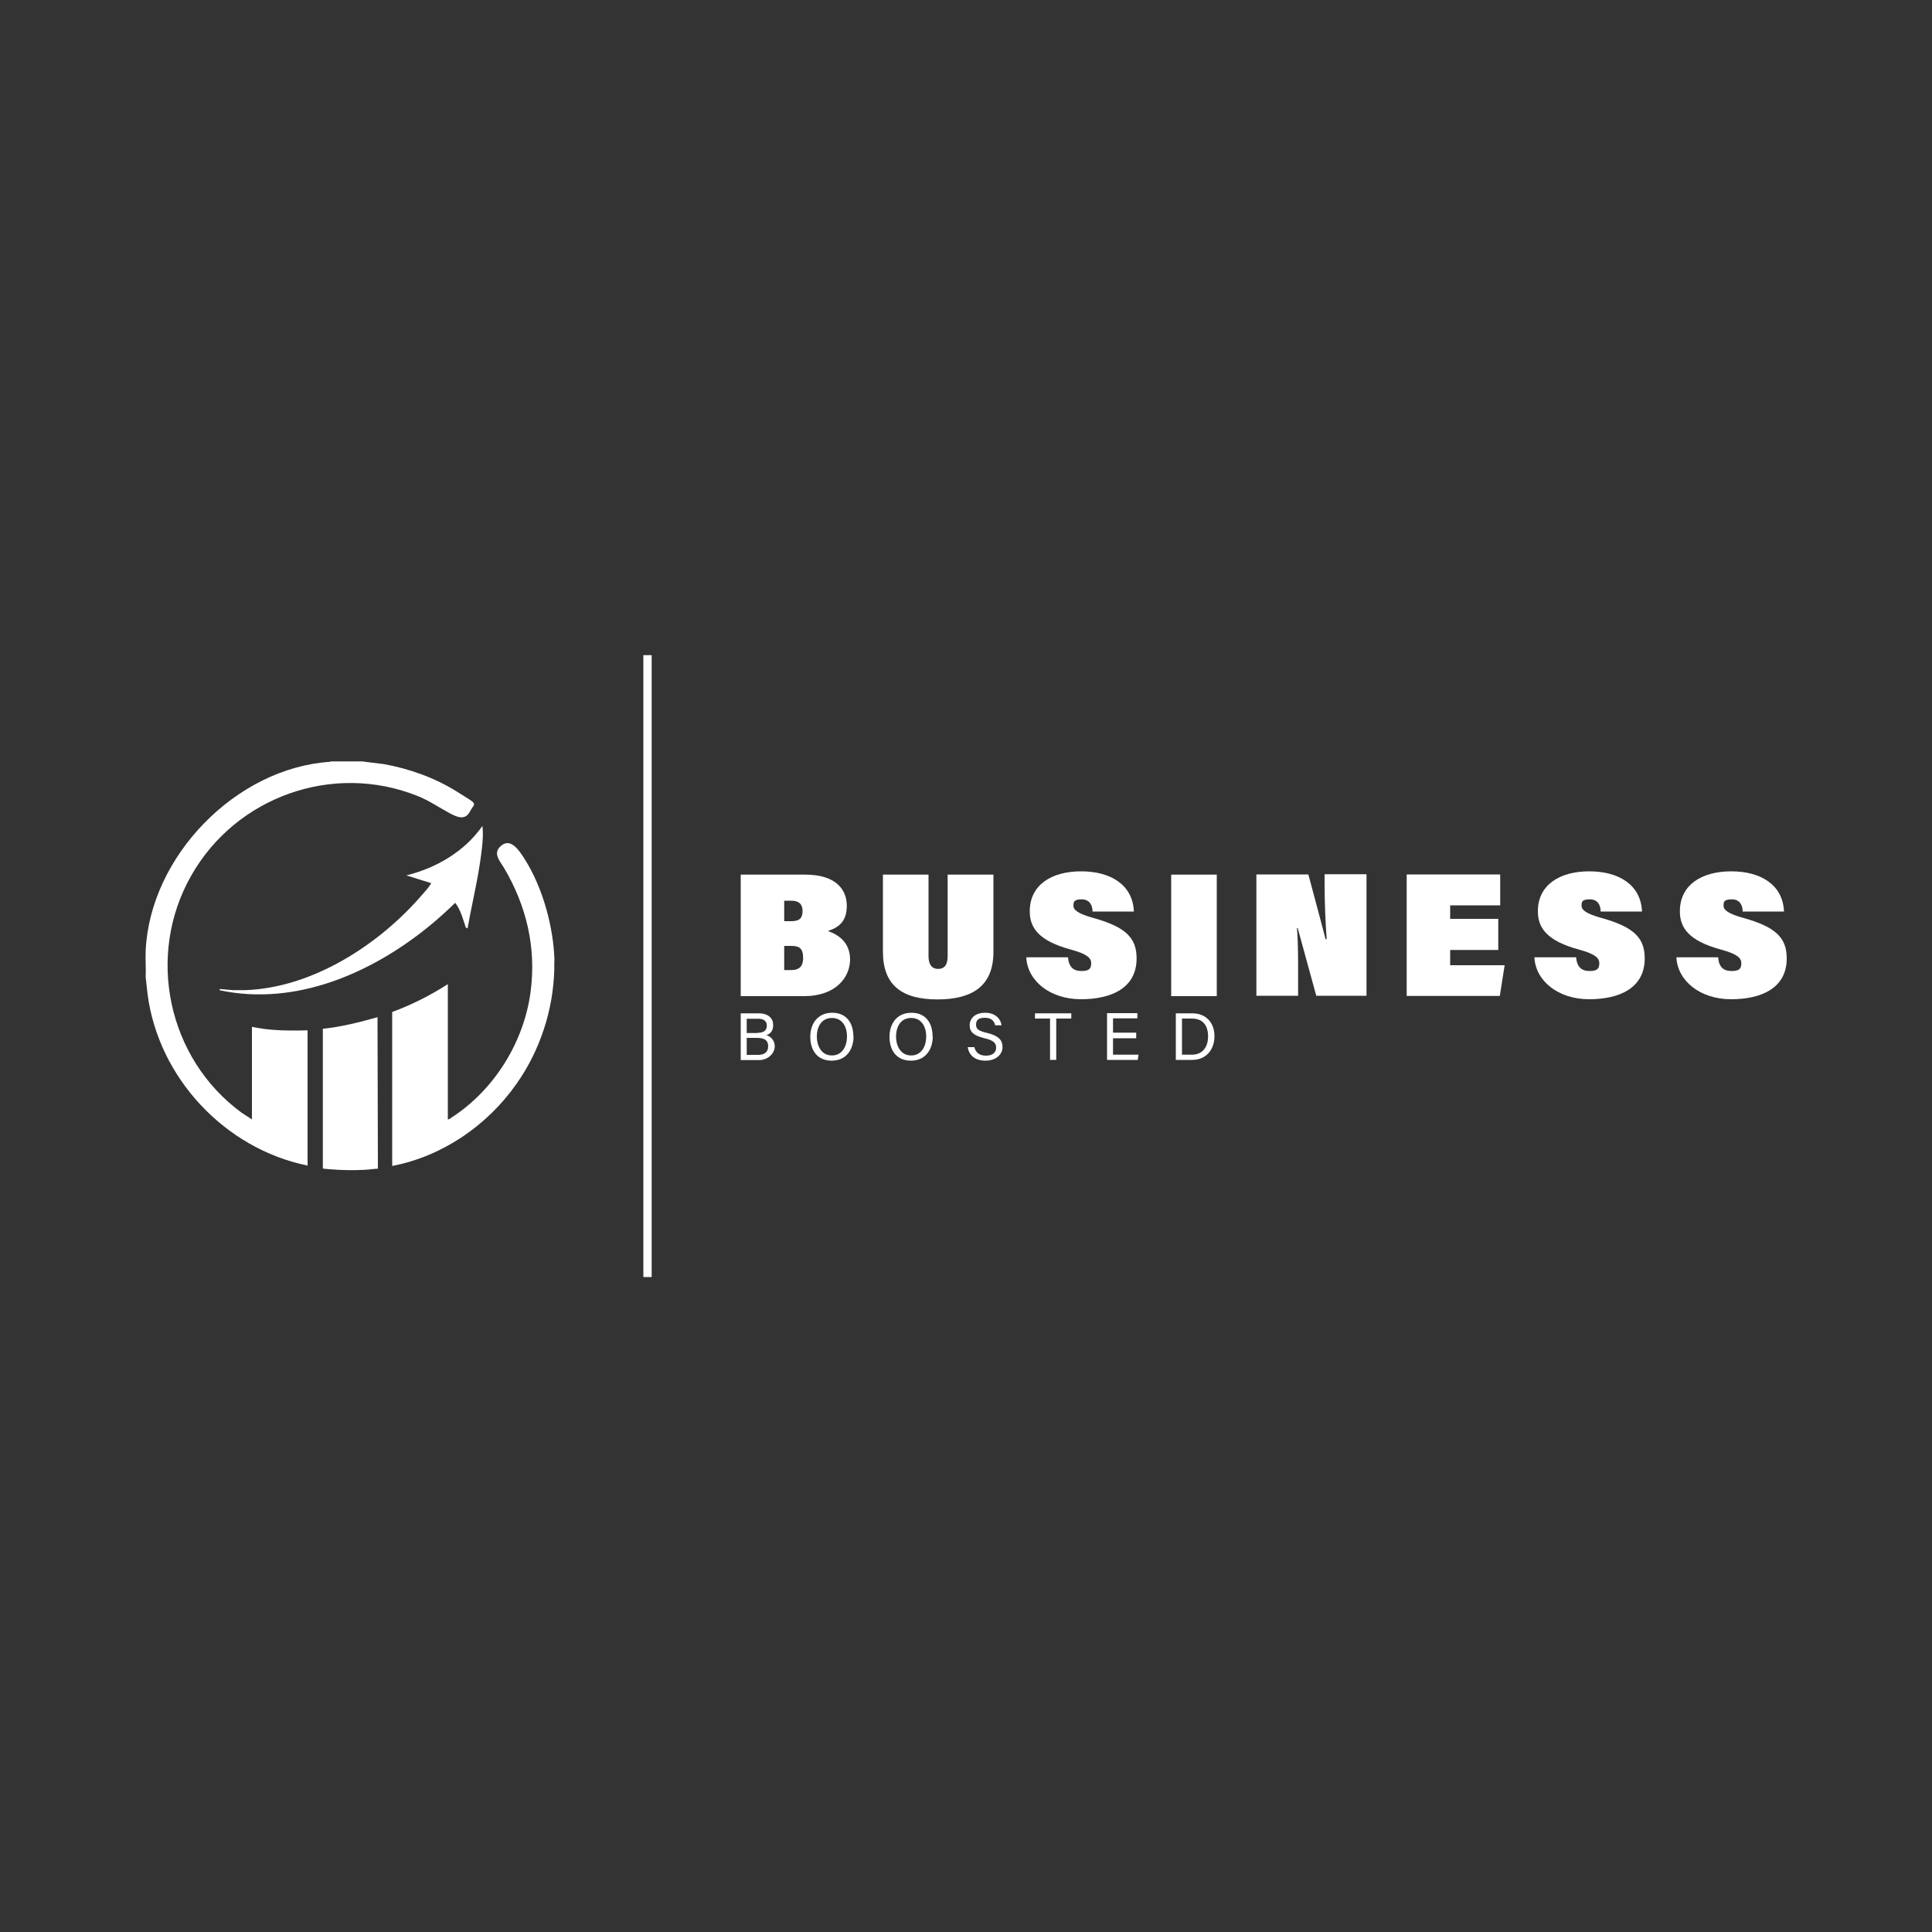
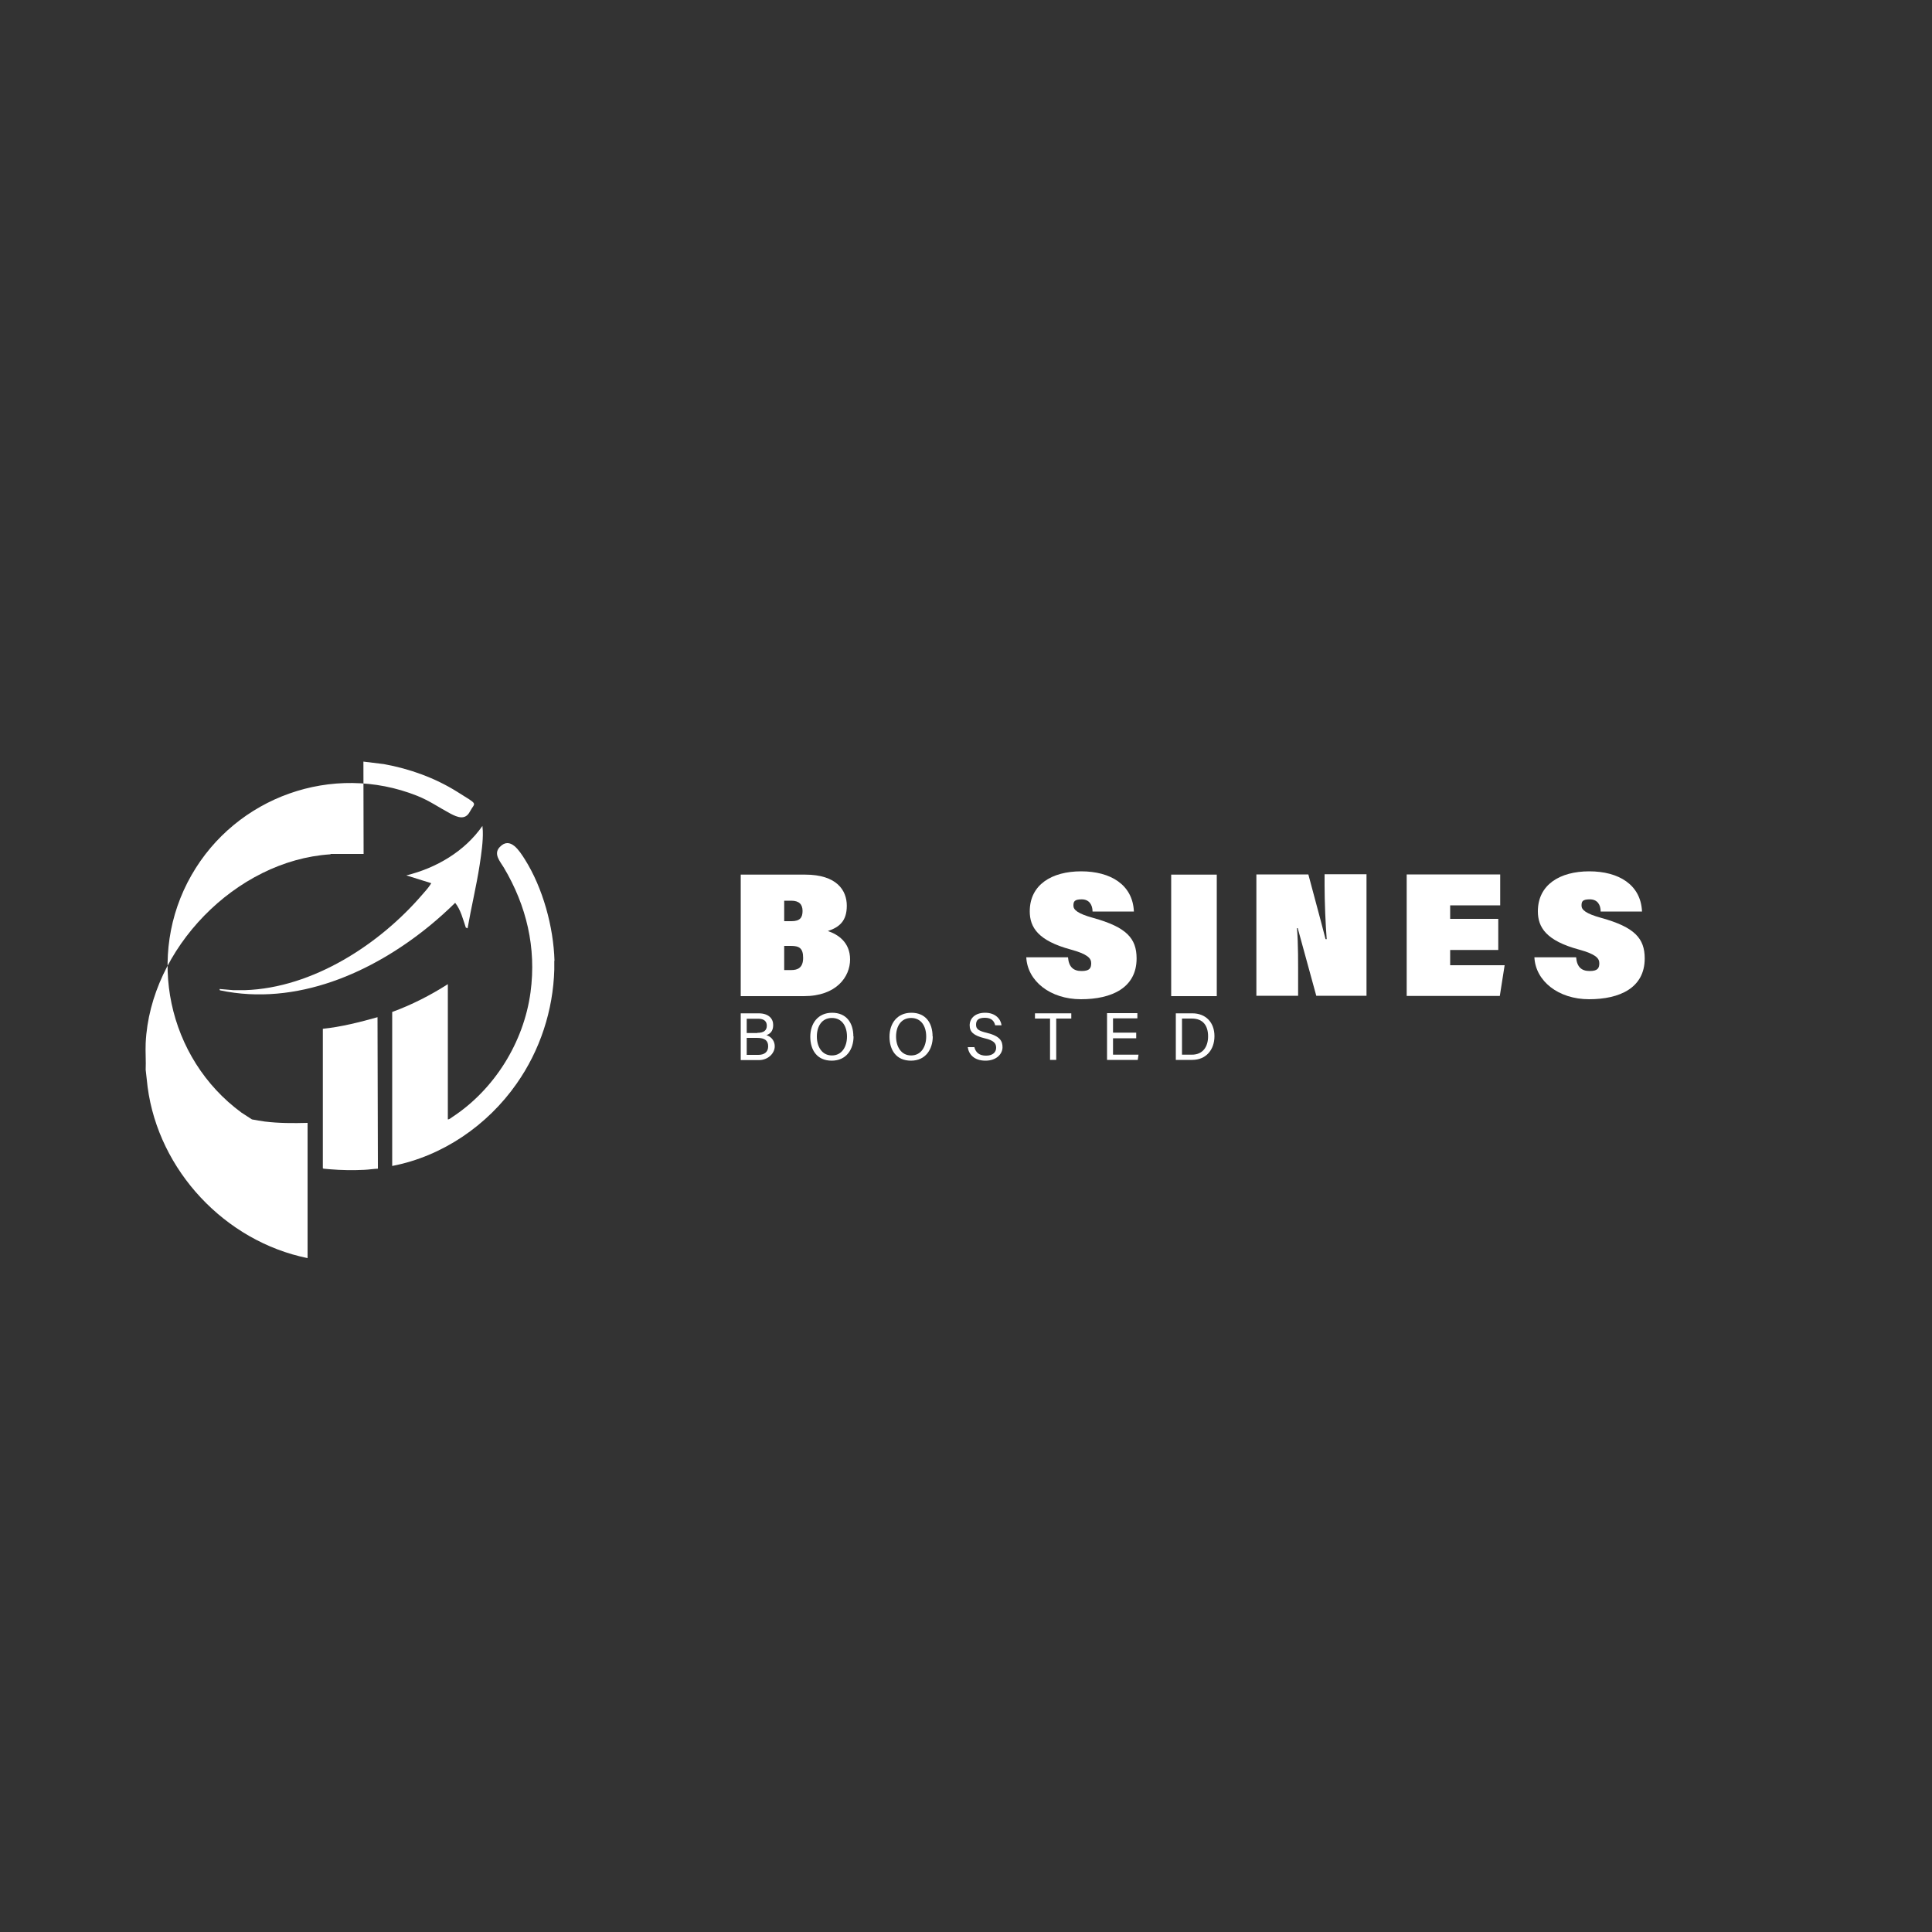
<svg xmlns="http://www.w3.org/2000/svg" id="Layer_1" viewBox="0 0 1000 1000">
  <rect x="0" y="0" width="1000" height="1000" fill="#333333" stroke="none" />
  <defs>
    <style>      .st0 {        fill: #fff;      }    </style>
  </defs>
  <g>
    <g>
      <path class="st0" d="M383.4,452.7h33.3c16.5,0,21.6,8.2,21.6,16.1s-3.8,11.1-9.8,13.1c5.1,1.7,11.5,5.7,11.5,14.7s-7.1,19-23.9,19h-32.7v-62.9ZM409.7,476.8c4.4,0,5.7-1.9,5.7-5.3s-1.8-5.3-5.8-5.3h-3.7v10.6h3.8ZM405.9,502.1h3.7c3.3,0,6.1-1.2,6.1-6.3s-2.1-6.2-6.3-6.2h-3.5v12.6Z" />
-       <path class="st0" d="M480.6,452.7v42.2c0,3.9,1.4,6.6,5,6.6s4.9-2.6,4.9-6.6v-42.2h23.7v40c0,17.4-10.6,24.6-29,24.6s-28.2-7.4-28.2-24.7v-39.9h23.6Z" />
      <path class="st0" d="M552.8,495.5c.4,5,2.8,7.1,7,7.1s5-1.5,5-4.1-2.1-4.7-10.5-7c-17-4.6-21.3-11.5-21.3-19.8,0-13.8,11.4-20.7,26.6-20.7s26.7,6.9,27.3,20.8h-21.4c0-3.4-1.7-6.3-5.6-6.3s-4.3,1.2-4.3,3.3,2.2,4.1,10.2,6.3c17.3,4.8,22.5,10.6,22.5,21,0,15.2-12.9,21.1-28.8,21.1s-27.7-9.4-28.3-21.7h21.6Z" />
      <path class="st0" d="M629.8,452.7v62.9h-23.6v-62.9h23.6Z" />
      <path class="st0" d="M650.3,515.5v-62.9h26.9c6.1,22.5,8.4,31.6,8.9,33.5h.6c-.6-7.5-1.1-19.2-1.1-28v-5.6h21.7v62.9h-26c-7.2-26.1-8.9-32.5-9.6-35h-.4c.7,7.9.6,18.3.6,28.6v6.4h-21.6Z" />
      <path class="st0" d="M775.5,491.7h-24.9v7.9h28.2l-2.5,15.9h-48.2v-62.9h48.4v16h-25.9v7h24.9v16Z" />
      <path class="st0" d="M815.8,495.5c.4,5,2.8,7.1,7,7.1s5-1.5,5-4.1-2.1-4.7-10.5-7c-17-4.6-21.3-11.5-21.3-19.8,0-13.8,11.4-20.7,26.6-20.7s26.7,6.9,27.3,20.8h-21.4c0-3.4-1.6-6.3-5.6-6.3s-4.3,1.2-4.3,3.3,2.2,4.1,10.2,6.3c17.3,4.8,22.5,10.6,22.5,21,0,15.2-12.9,21.1-28.8,21.1s-27.7-9.4-28.3-21.7h21.6Z" />
-       <path class="st0" d="M889.3,495.5c.4,5,2.7,7.1,7,7.1s5-1.5,5-4.1-2.1-4.7-10.5-7c-17-4.6-21.3-11.5-21.3-19.8,0-13.8,11.4-20.7,26.6-20.7s26.7,6.9,27.3,20.8h-21.4c0-3.4-1.6-6.3-5.6-6.3s-4.3,1.2-4.3,3.3,2.2,4.1,10.2,6.3c17.3,4.8,22.5,10.6,22.5,21,0,15.2-12.9,21.1-28.8,21.1s-27.7-9.4-28.3-21.7h21.6Z" />
    </g>
    <g>
      <path class="st0" d="M383.4,524.5h9.3c5.1,0,7.5,2.7,7.5,6s-1.6,4.6-3.5,5.3c1.7.5,4.3,2.2,4.3,5.8s-3.5,7.1-8.1,7.1h-9.5v-24.2ZM392,534.6c3.5,0,4.9-1.4,4.9-3.7s-1.5-3.6-4.4-3.6h-6v7.4h5.5ZM386.5,546h6c3,0,5.1-1.4,5.1-4.4s-1.7-4.4-5.8-4.4h-5.3v8.8Z" />
      <path class="st0" d="M441.8,536.4c0,6.7-3.7,12.6-11.3,12.6s-11.1-5.5-11.1-12.4,4-12.4,11.3-12.4,11,5.1,11,12.3ZM422.8,536.5c0,5.2,2.6,9.8,7.8,9.8s7.8-4.6,7.8-9.8-2.5-9.6-7.8-9.6-7.8,4.4-7.8,9.6Z" />
      <path class="st0" d="M482.8,536.4c0,6.7-3.7,12.6-11.3,12.6s-11.1-5.5-11.1-12.4,4-12.4,11.3-12.4,11,5.1,11,12.3ZM463.8,536.5c0,5.2,2.6,9.8,7.8,9.8s7.8-4.6,7.8-9.8-2.5-9.6-7.8-9.6-7.8,4.4-7.8,9.6Z" />
      <path class="st0" d="M504.3,541.9c.7,2.9,2.6,4.5,6.1,4.5s5.2-1.8,5.2-4.1-1.2-3.8-6-4.9c-5.7-1.4-7.7-3.3-7.7-6.7s2.6-6.5,8-6.5,8.1,3.3,8.5,6.5h-3.3c-.5-2.1-1.8-3.9-5.3-3.9s-4.6,1.3-4.6,3.6,1.4,3.2,5.6,4.2c6.9,1.7,8.1,4.3,8.1,7.5s-2.9,6.9-8.8,6.9-8.7-3.3-9.2-7h3.3Z" />
      <path class="st0" d="M543.5,527.2h-7.8v-2.7h18.8v2.7h-7.8v21.4h-3.2v-21.4Z" />
      <path class="st0" d="M588.1,537.4h-12v8.5h13.2l-.4,2.7h-15.9v-24.2h15.7v2.7h-12.6v7.4h12v2.7Z" />
      <path class="st0" d="M608.6,524.5h8.6c6.8,0,11.4,4.6,11.4,11.8s-4.5,12.3-11.5,12.3h-8.5v-24.2ZM611.8,545.9h5.1c5.7,0,8.4-4.1,8.4-9.5s-2.5-9.2-8.4-9.2h-5.1v18.7Z" />
    </g>
  </g>
  <g>
-     <path class="st0" d="M188.1,394.2l10.6,1.3c13.3,2.4,26.4,7.1,37.9,14.3s9.3,5.2,6.6,10.3c-2.4,4.6-6.5,2.9-10.1,1-6-3.2-10.7-6.6-17.2-9.2-43.8-17.4-93.7.6-116.8,41.1-23.7,41.4-12.4,94.8,25.9,122.9l5.4,3.5v-47.9c2.2.4,4.4.8,6.6,1.1,7.3.9,14.8.9,22.2.7v70c-42.7-8.7-77.1-45.3-82.8-88.6l-1-8.9c.2-4.5-.2-9.2,0-13.8,2.3-48.8,46.7-94.5,95.5-97.7l.4-.2h16.9Z" />
+     <path class="st0" d="M188.1,394.2l10.6,1.3c13.3,2.4,26.4,7.1,37.9,14.3s9.3,5.2,6.6,10.3c-2.4,4.6-6.5,2.9-10.1,1-6-3.2-10.7-6.6-17.2-9.2-43.8-17.4-93.7.6-116.8,41.1-23.7,41.4-12.4,94.8,25.9,122.9l5.4,3.5c2.2.4,4.4.8,6.6,1.1,7.3.9,14.8.9,22.2.7v70c-42.7-8.7-77.1-45.3-82.8-88.6l-1-8.9c.2-4.5-.2-9.2,0-13.8,2.3-48.8,46.7-94.5,95.5-97.7l.4-.2h16.9Z" />
    <path class="st0" d="M286.9,497.3c0,1.5,0,3.1,0,4.6-.6,21.1-7.4,41.8-19.5,59-15.1,21.6-38.4,37.6-64.4,42.6v-79.7c10.1-3.7,19.7-8.6,28.8-14.4v70c.9,0,1.6-.8,2.3-1.2,21.8-14.3,37-38.7,40.5-64.6,3.1-23.1-2.1-44.8-13.8-64.5-1.9-3.2-5.6-7.1-2.1-10.7,5.4-5.7,10.2,2.1,12.9,6.3,9.4,14.9,14.9,35.1,15.4,52.6Z" />
    <path class="st0" d="M195.4,526.5l.2,78.4c-2.3.1-4.7.5-7,.6-5.9.3-12,.2-17.9-.3s-2.4-.3-3.6-.5v-72.2c9.6-1,19-3.4,28.3-6Z" />
    <path class="st0" d="M242,480.5l-.9-.4c-1.5-4.4-2.6-9.1-5.5-12.8-4.2,4.1-8.5,8-13,11.7-29.9,24.5-69.2,41.9-108.7,33.6l-.2-.2v-.5s7,.6,7,.6h6.2c35-1.2,69.6-23.7,91.8-49.6,1.2-1.4,2.7-3,3.7-4.5s.8-1.1.7-1.3l-12.8-4c15.5-3.8,30.2-12.4,39.4-25.6,0,.9.2,1.8.2,2.6.2,5.4-.8,12-1.6,17.4-1.7,11.1-4.4,22.1-6.3,33.1Z" />
  </g>
-   <rect class="st0" x="333" y="339.1" width="4.3" height="321.9" />
</svg>